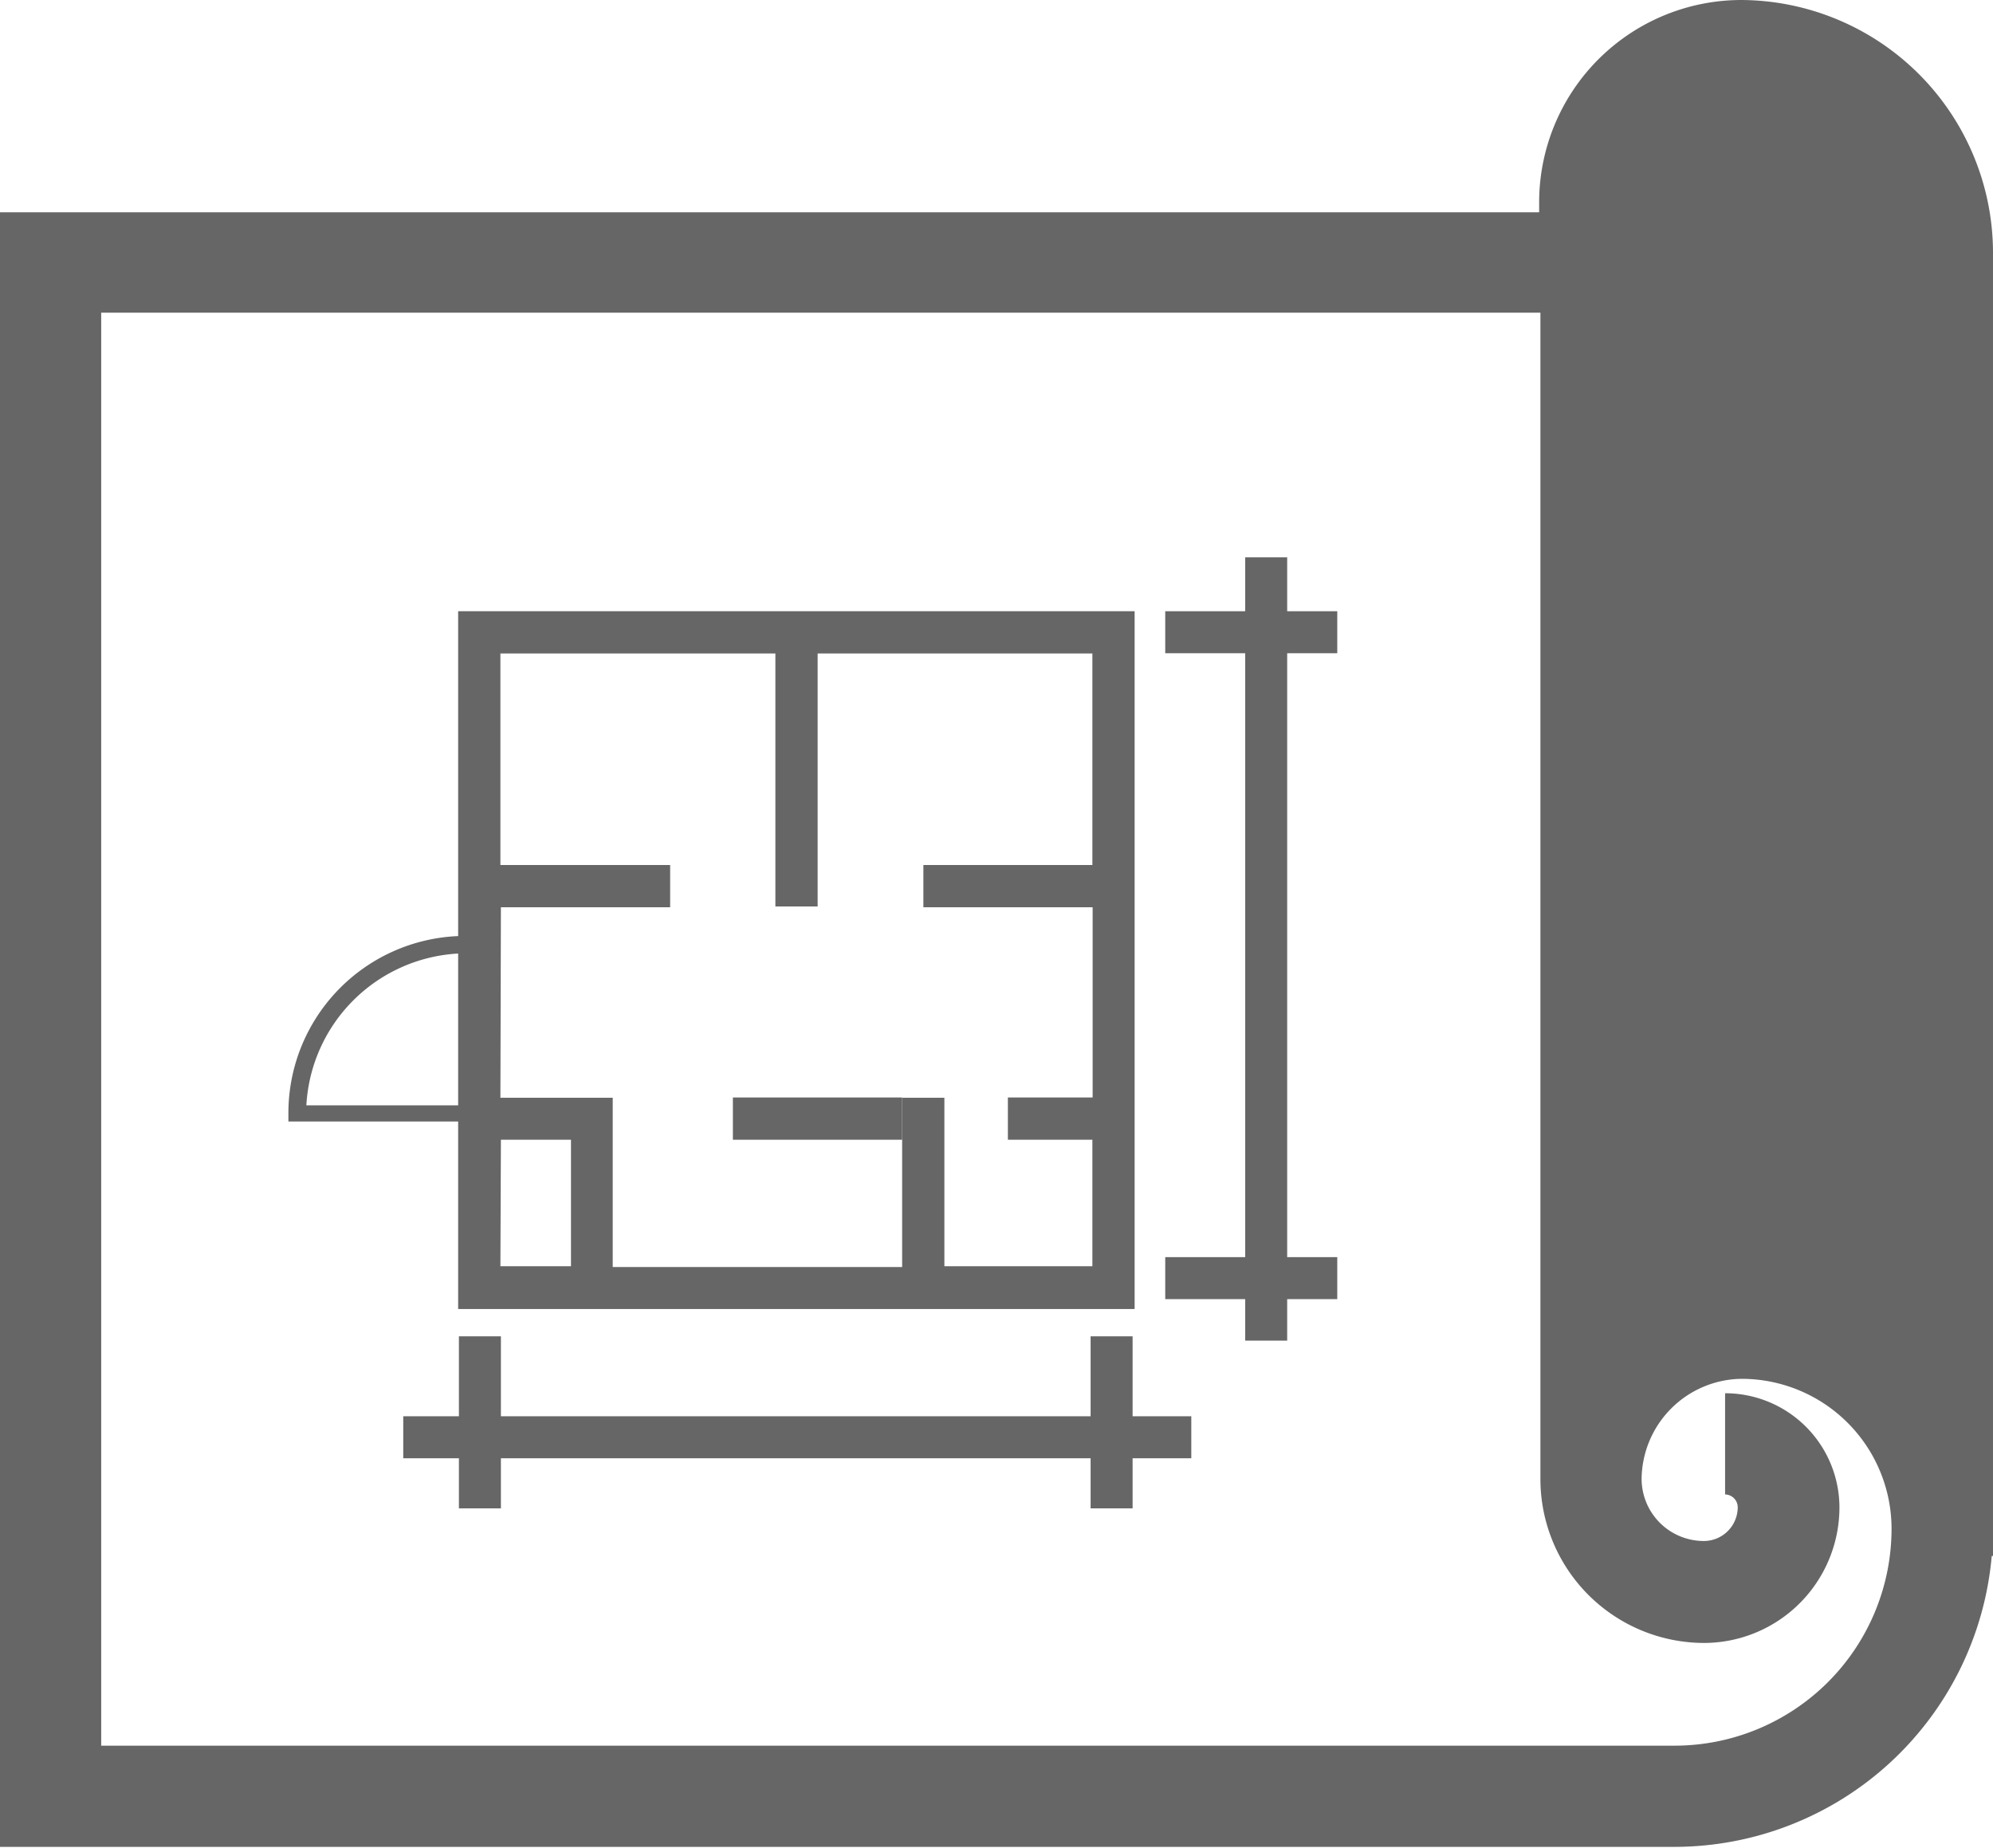
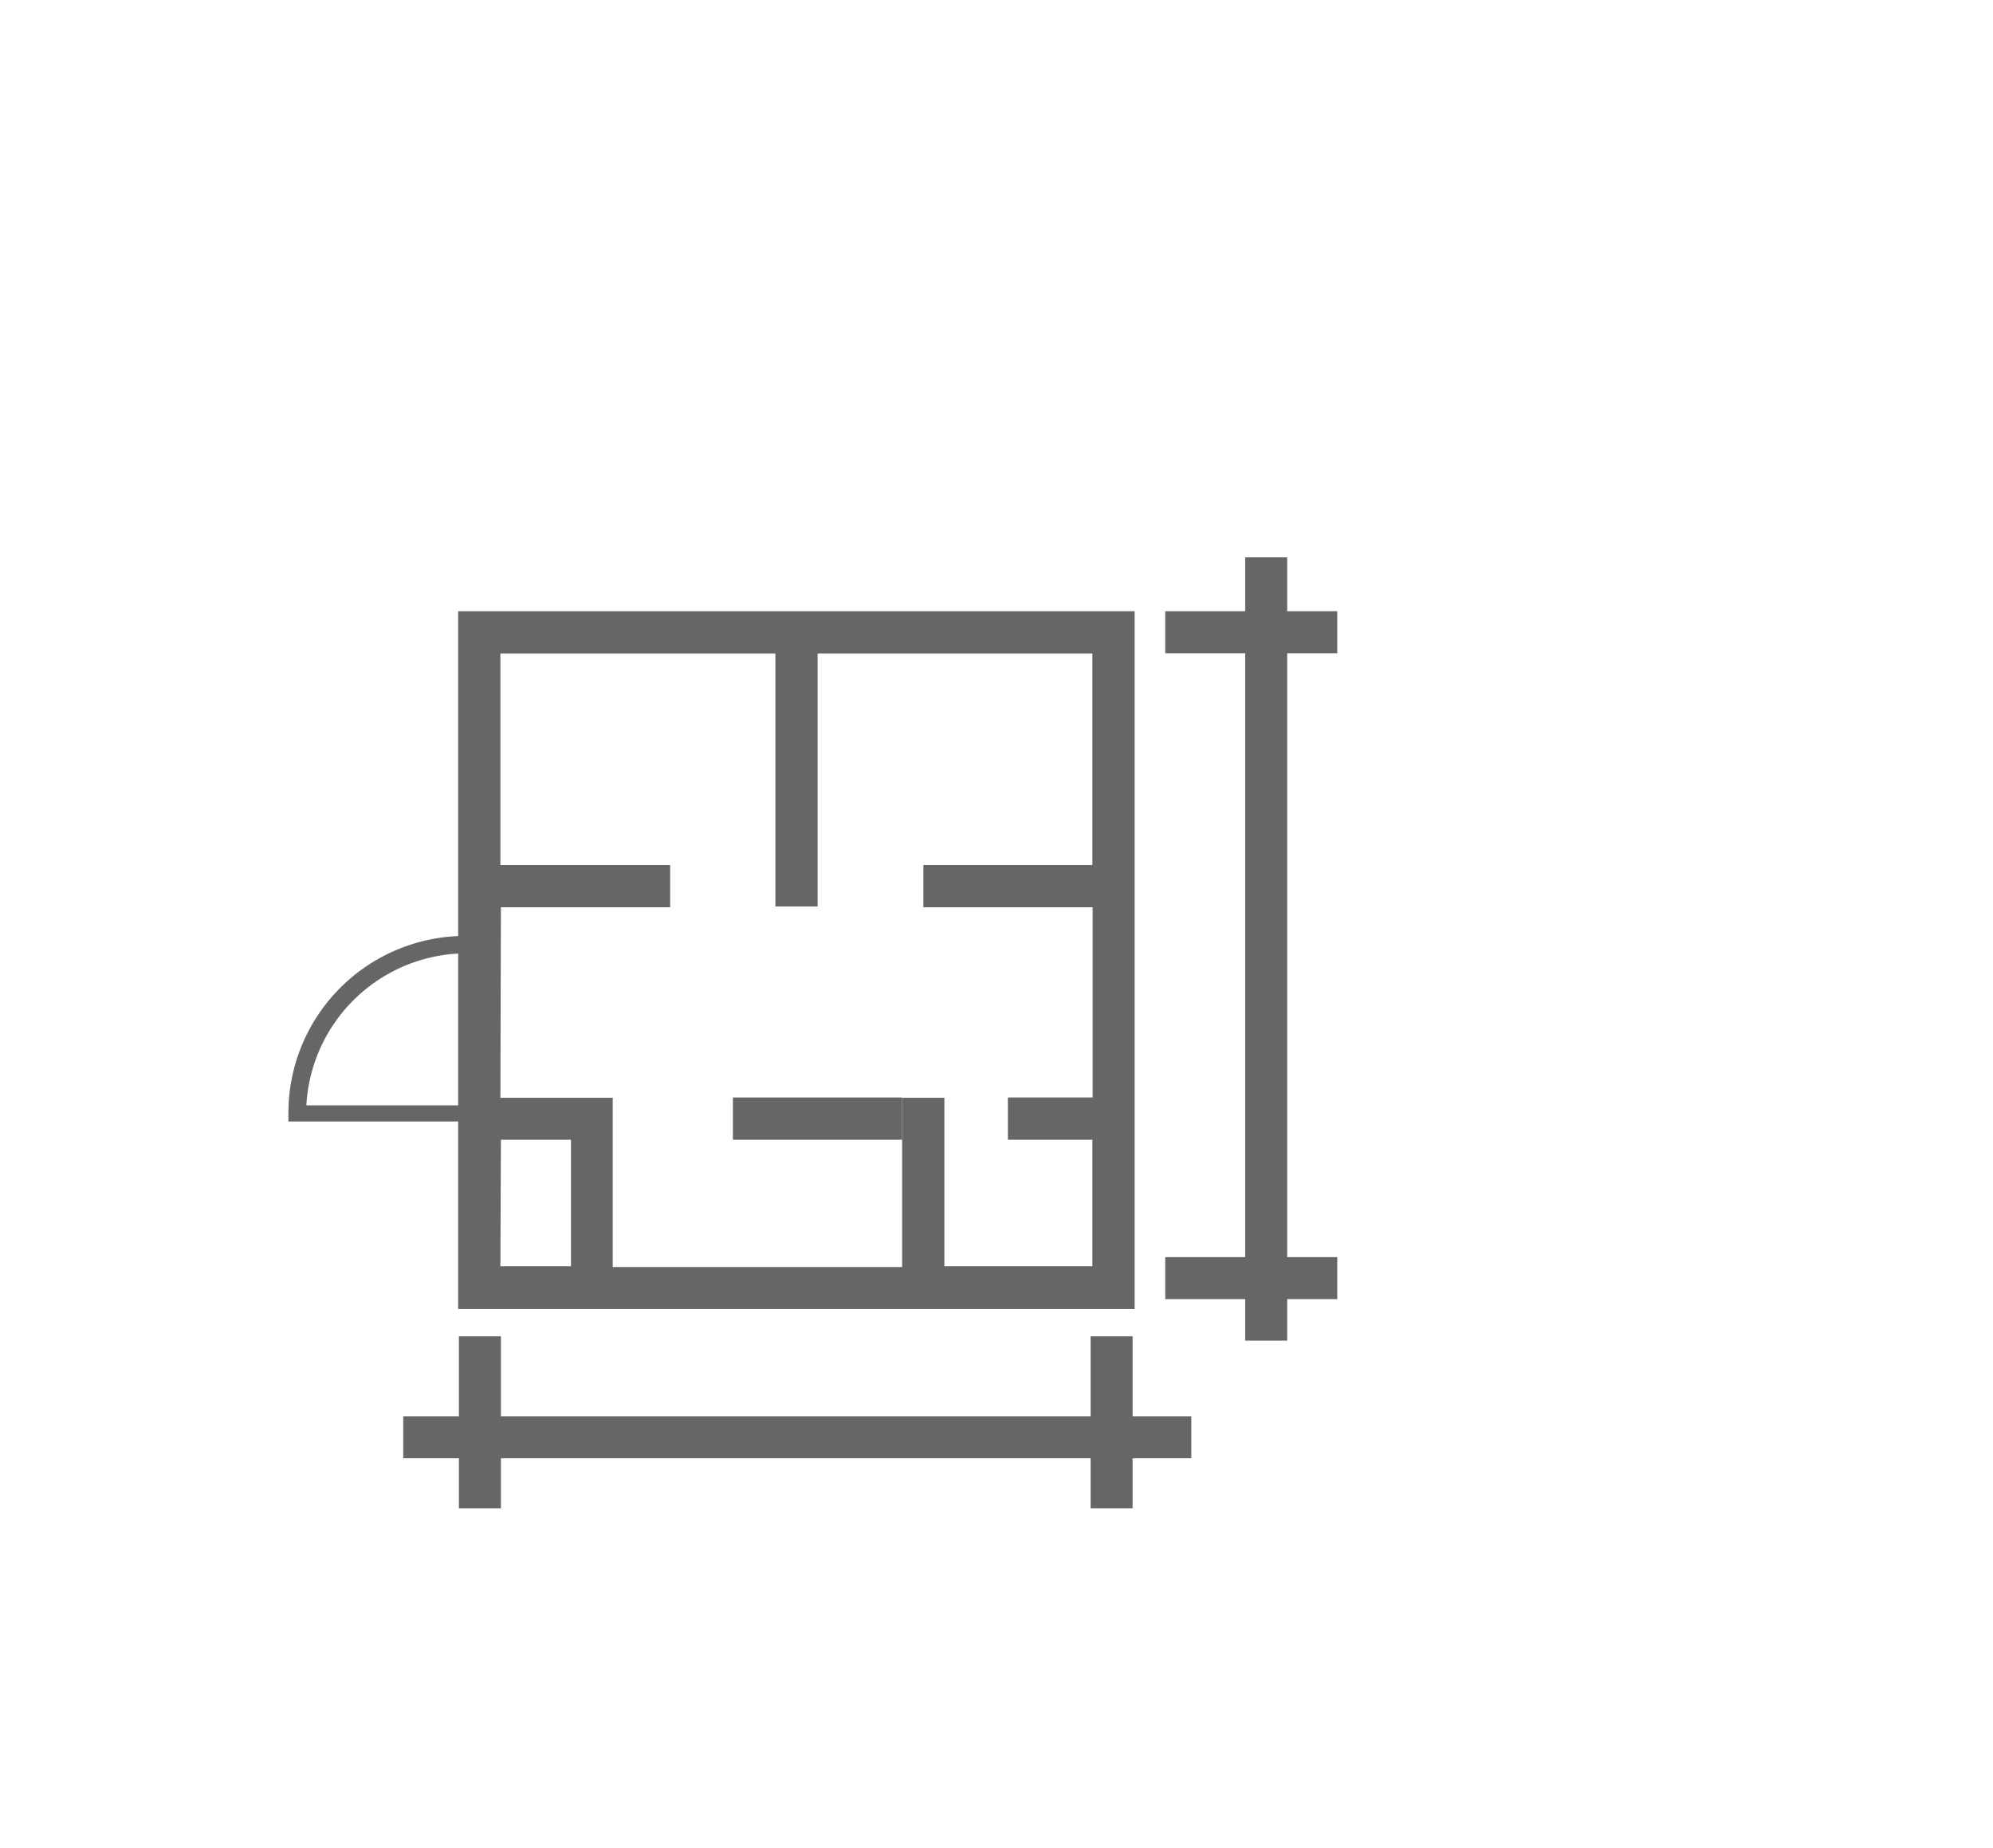
<svg xmlns="http://www.w3.org/2000/svg" width="78.78" height="73.04" viewBox="0 0 78.78 73.04">
  <title>top_whatkind_th_zumen</title>
-   <path d="M68.84,0a8,8,0,0,0-8,8v.39H0V73H66.2A12.6,12.6,0,0,0,78.73,61.5h.05V9.94A10,10,0,0,0,68.84,0M66.2,69H4V12.36H60.89V58.47a6.48,6.48,0,0,0,6.47,6.47,5.36,5.36,0,0,0,5.35-5.35,4.52,4.52,0,0,0-4.52-4.52v4a.51.51,0,0,1,.5.5,1.34,1.34,0,0,1-1.34,1.34,2.46,2.46,0,0,1-2.46-2.46,4,4,0,0,1,3.95-3.95,5.93,5.93,0,0,1,5.93,5.93A8.58,8.58,0,0,1,66.2,69" style="fill:#666" />
  <path d="M18.11,51.74H44.85V24.16H18.11V37a7,7,0,0,0-6.71,7v.33h6.71v7.38Zm0-8.05h-6a6.36,6.36,0,0,1,6-6Zm1.69,1.36h2.77v5H19.78Zm0-9.19h6.69V34.19H19.78V25.83H30.65v10h1.67v-10H43.18v8.36H36.5v1.67h6.69v7.52H39.84v1.67h3.34v5H37.33V43.39H35.66v6.69H24.22V43.39H19.78Z" style="fill:#666" />
  <rect x="28.97" y="43.38" width="6.69" height="1.67" style="fill:#666" />
  <rect x="49.22" y="22.03" width="1.66" height="30.96" style="fill:#666" />
  <rect x="46.06" y="49.69" width="6.8" height="1.66" style="fill:#666" />
  <rect x="46.06" y="24.16" width="6.8" height="1.66" style="fill:#666" />
  <rect x="15.94" y="55.98" width="31.15" height="1.66" style="fill:#666" />
  <rect x="18.14" y="52.82" width="1.66" height="6.8" style="fill:#666" />
  <rect x="43.11" y="52.82" width="1.66" height="6.8" style="fill:#666" />
</svg>